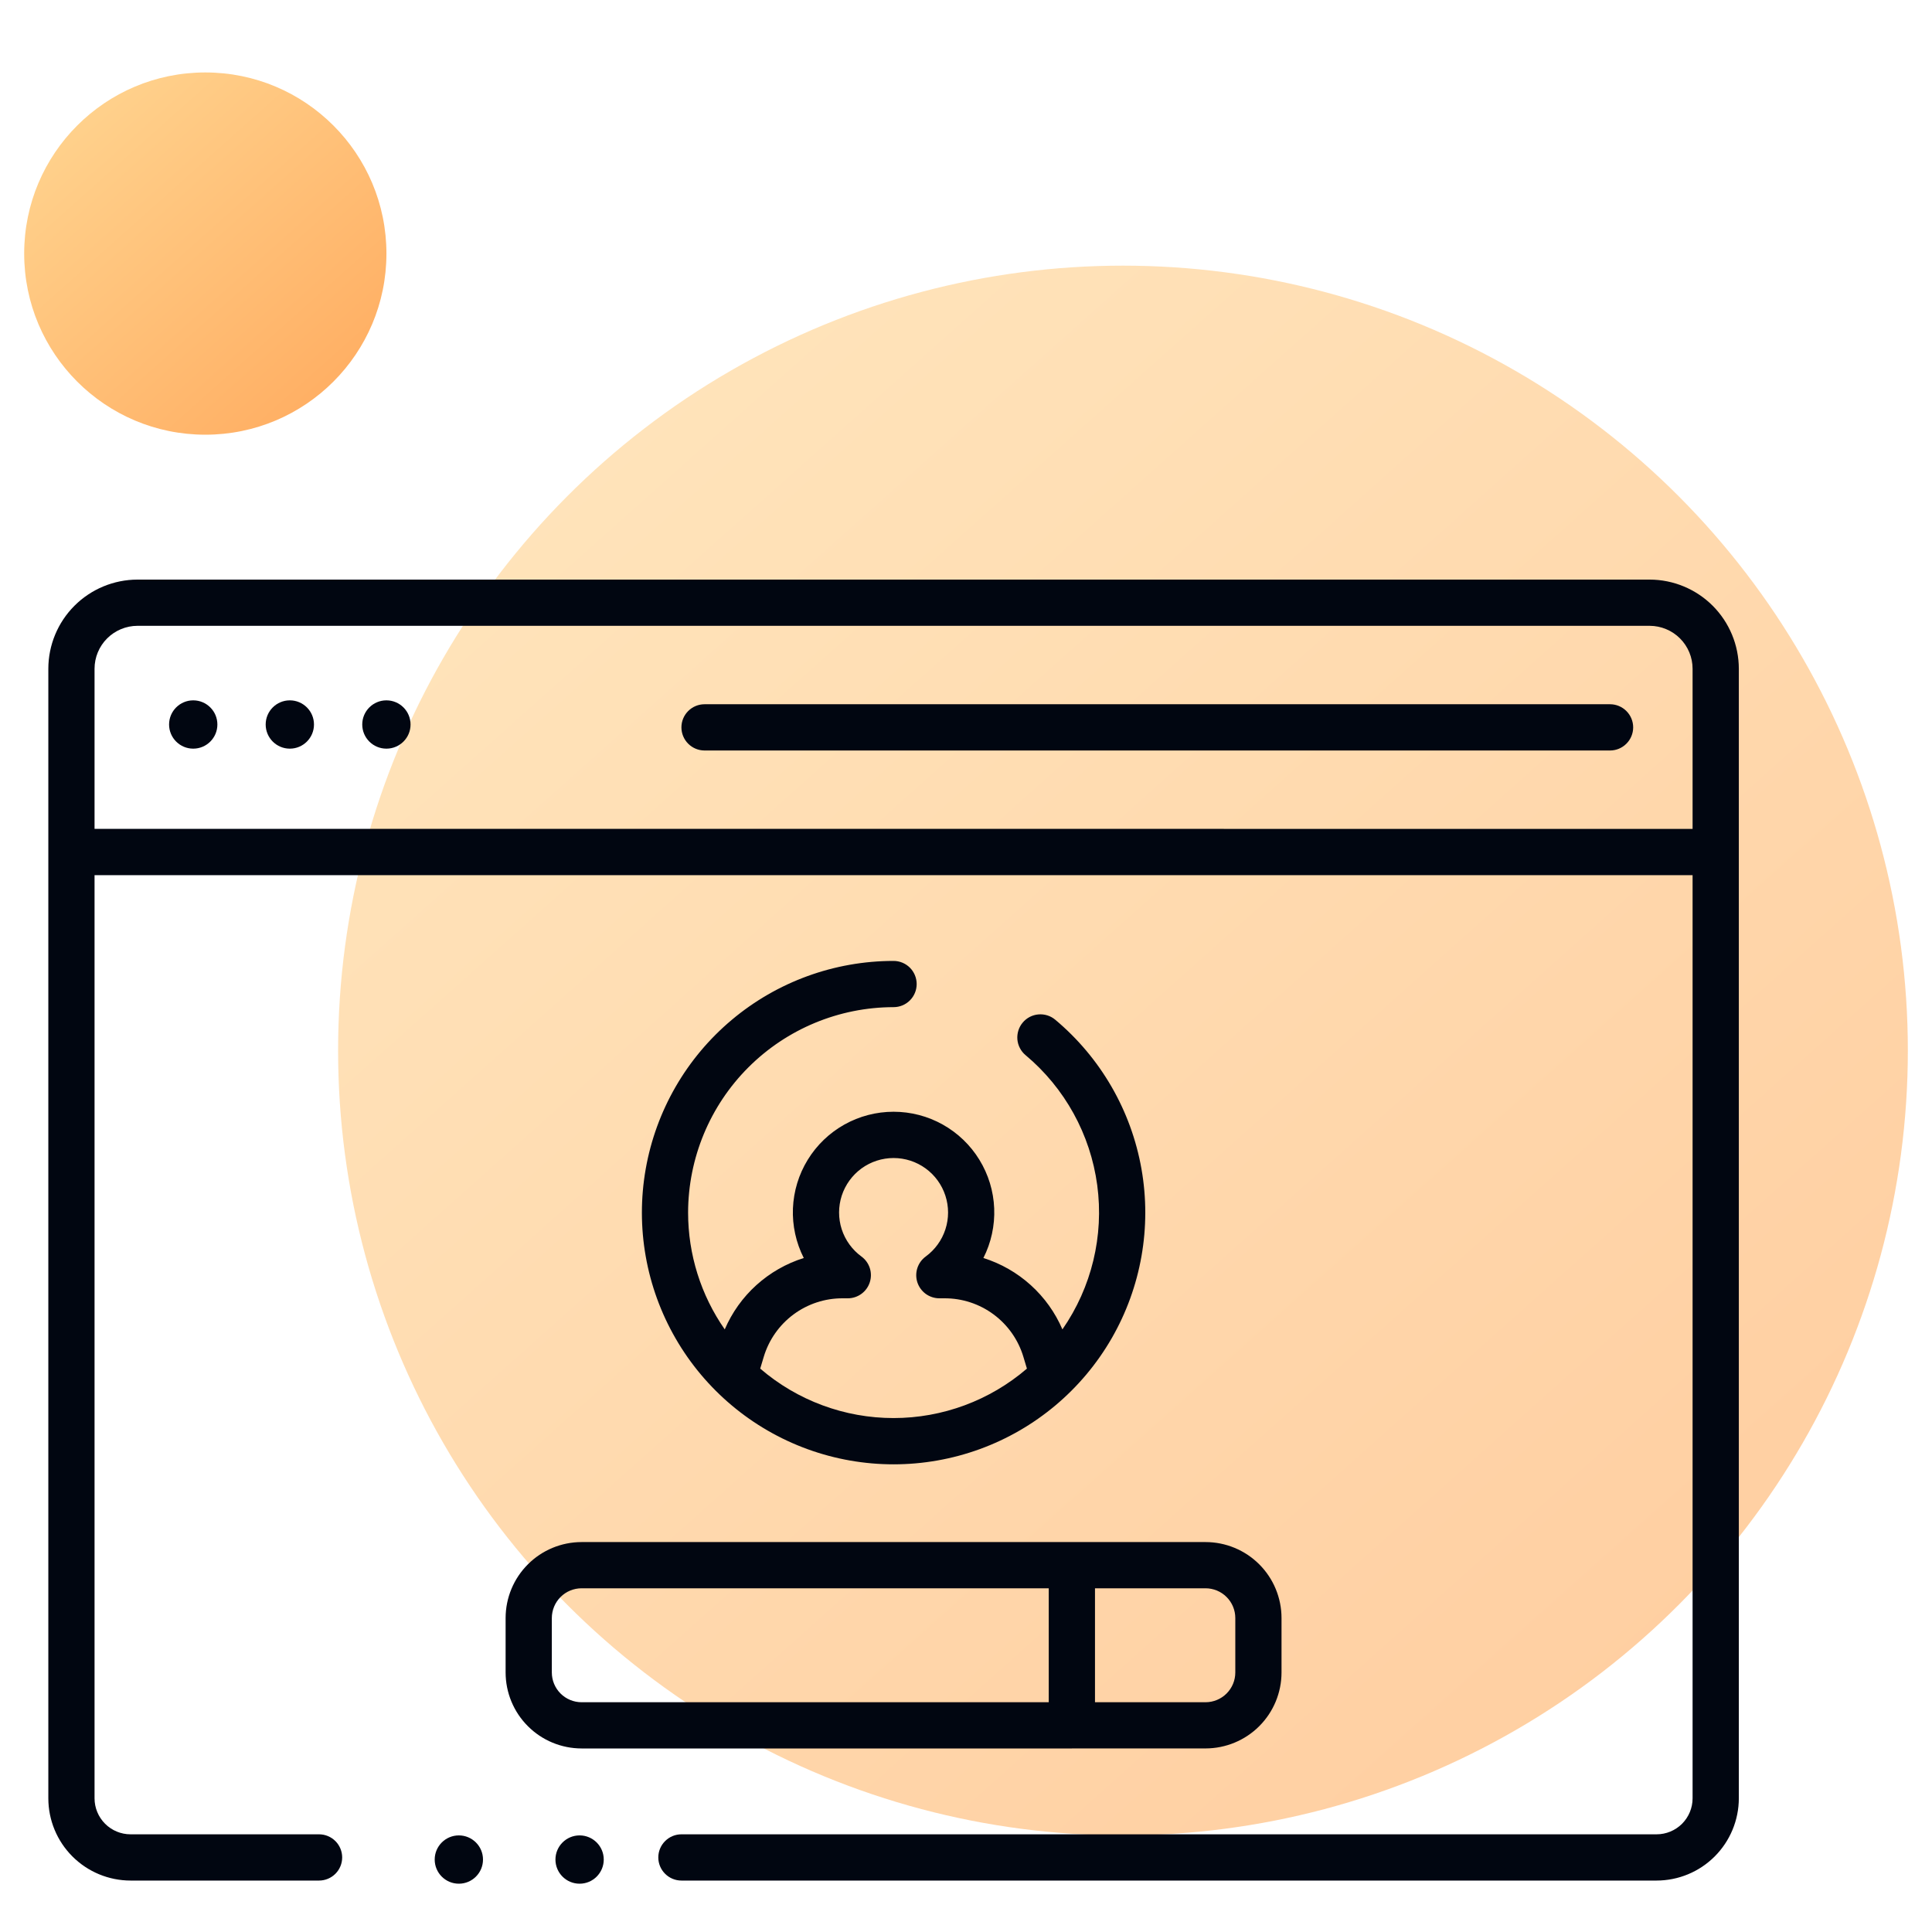
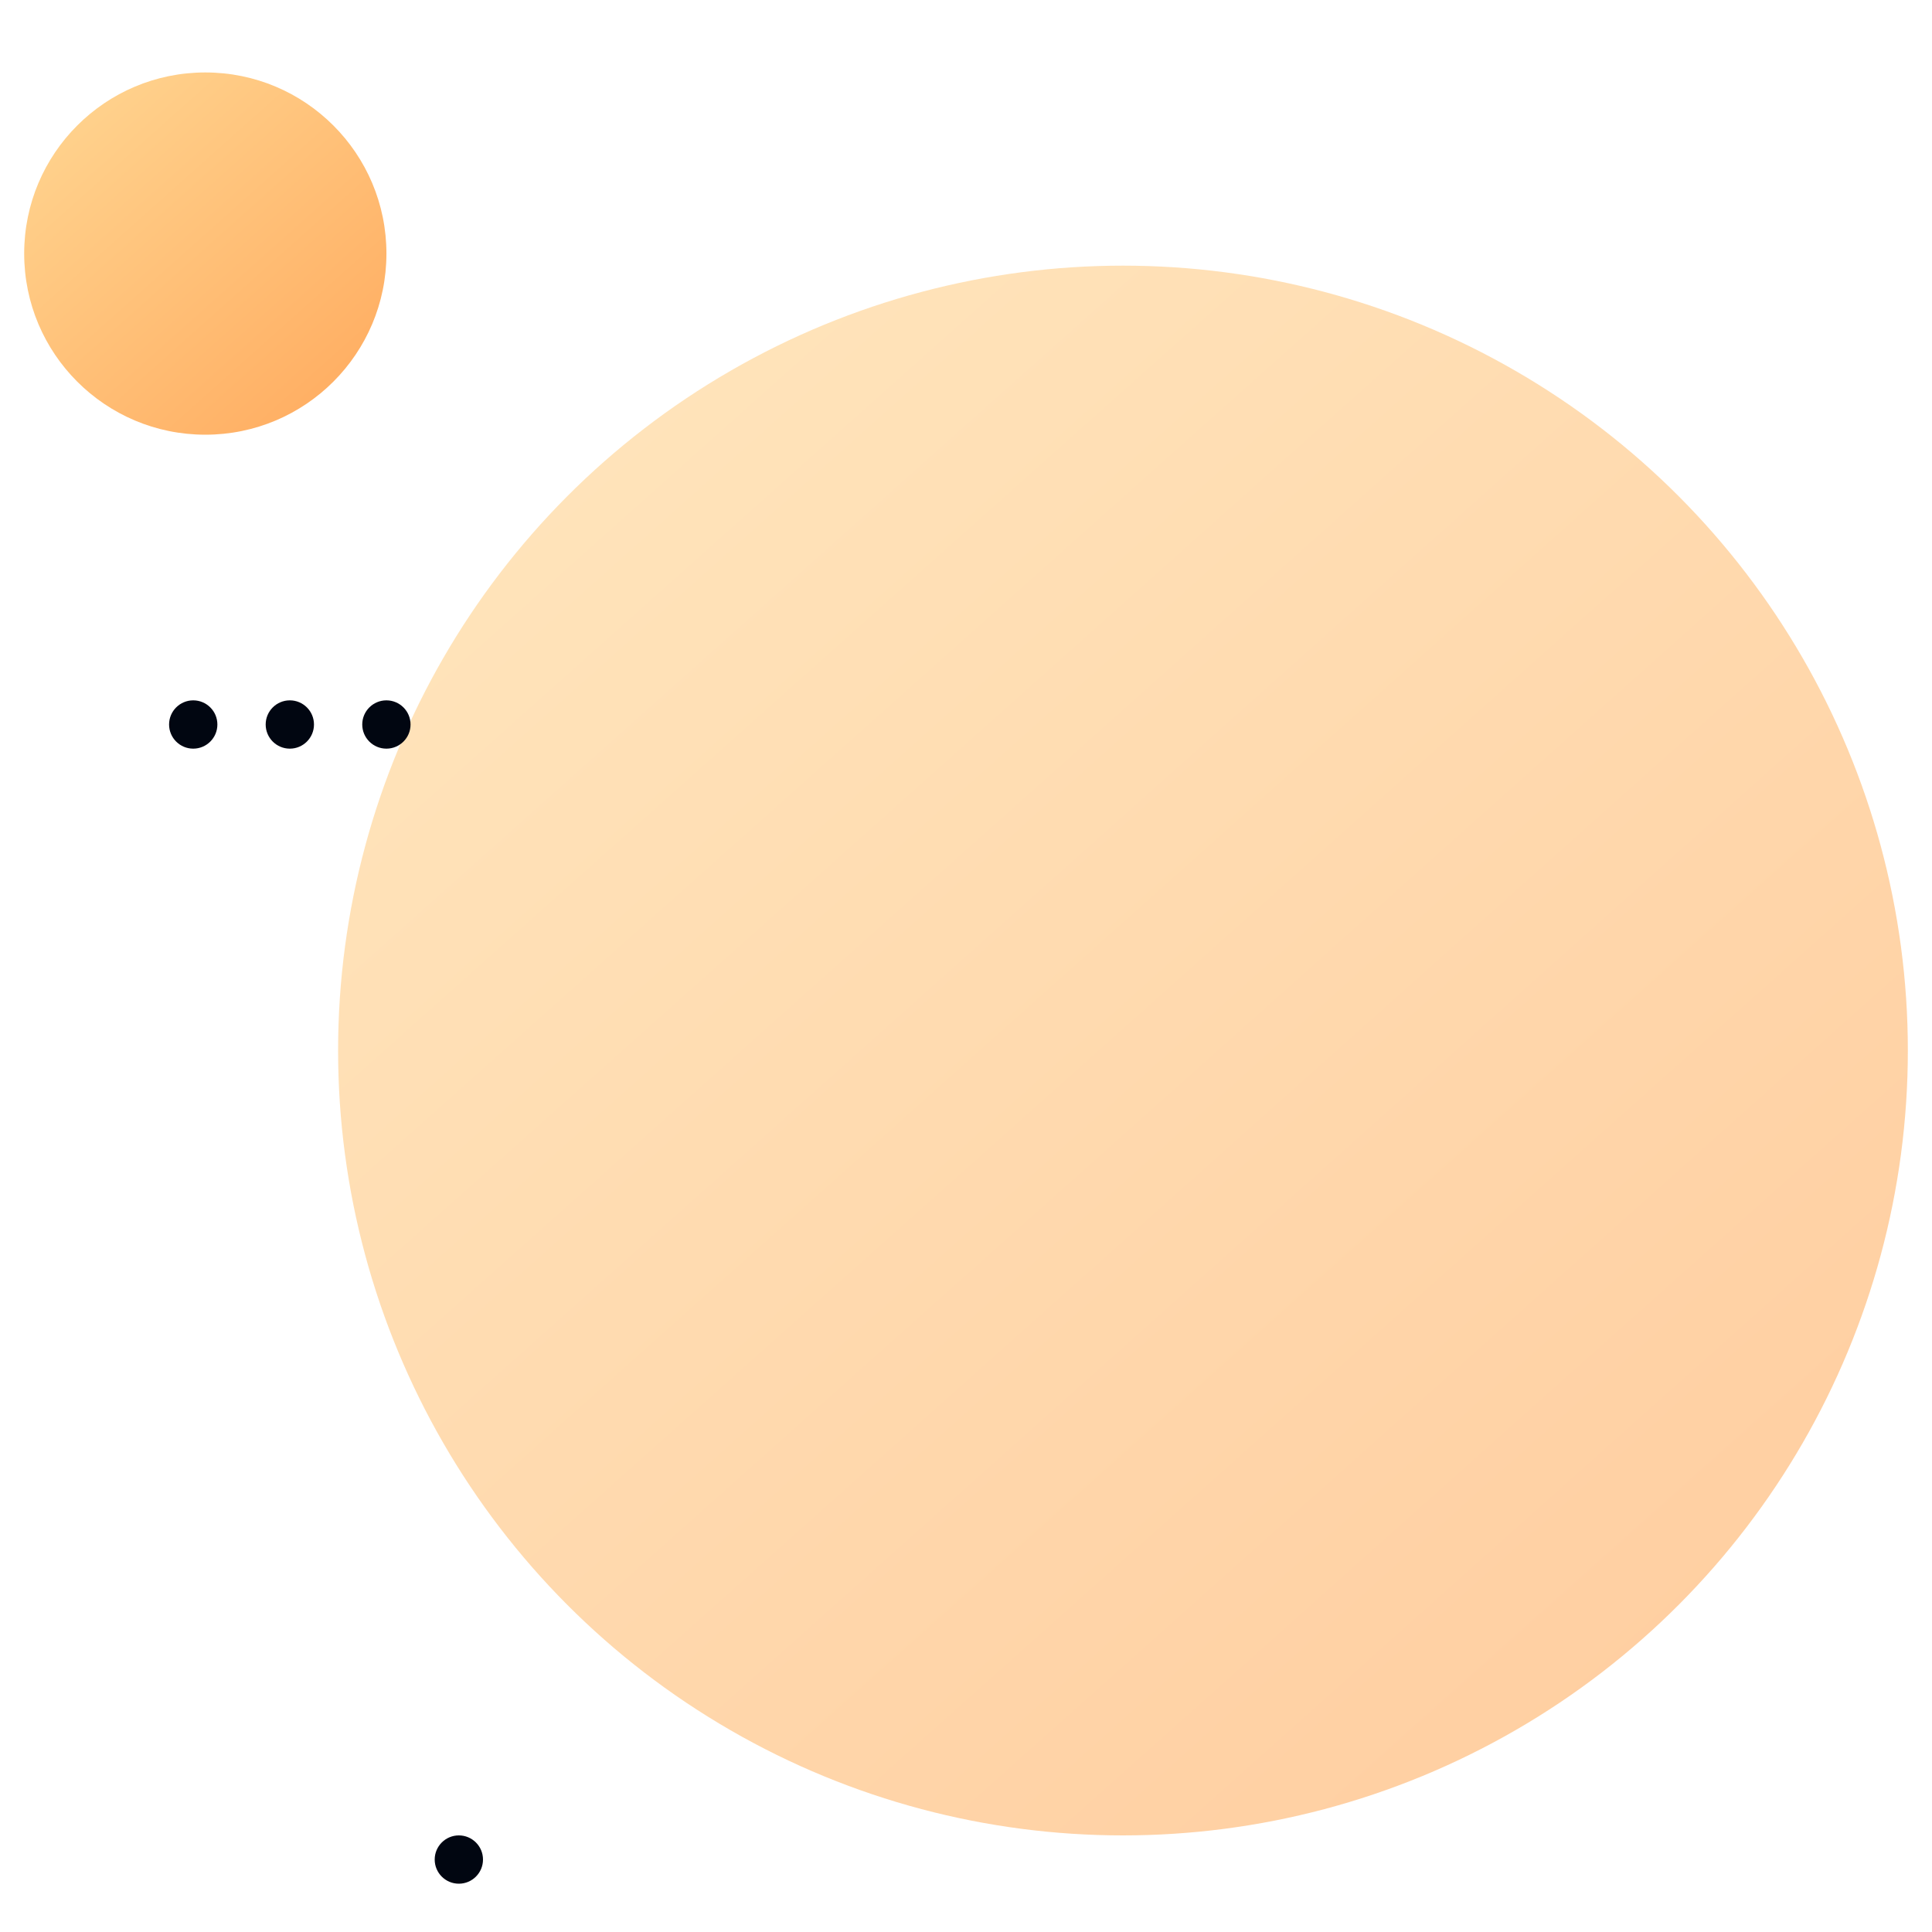
<svg xmlns="http://www.w3.org/2000/svg" width="64" height="64" viewBox="0 0 64 64" fill="none">
  <circle cx="37.2" cy="34.8" r="26" fill="url(#paint0_linear)" fill-opacity="0.6" />
  <circle cx="6.801" cy="8.4" r="6" fill="url(#paint1_linear)" />
-   <path d="M57.601 22.153V59.572C57.6 60.294 57.312 60.986 56.802 61.497C56.291 62.008 55.599 62.295 54.877 62.296H22.573C22.37 62.296 22.175 62.215 22.032 62.071C21.888 61.928 21.807 61.733 21.807 61.53C21.807 61.327 21.888 61.132 22.032 60.989C22.175 60.845 22.37 60.764 22.573 60.764H54.877C55.193 60.764 55.496 60.638 55.72 60.415C55.943 60.191 56.069 59.888 56.069 59.572V28.991H3.132V59.572C3.132 59.888 3.258 60.191 3.482 60.415C3.705 60.638 4.008 60.764 4.324 60.764H10.569C10.772 60.764 10.967 60.845 11.111 60.989C11.254 61.132 11.335 61.327 11.335 61.53C11.335 61.733 11.254 61.928 11.111 62.071C10.967 62.215 10.772 62.296 10.569 62.296H4.324C3.602 62.295 2.91 62.008 2.399 61.497C1.888 60.986 1.601 60.293 1.601 59.571L1.601 22.153C1.602 21.37 1.913 20.62 2.467 20.066C3.02 19.513 3.771 19.201 4.554 19.2H54.648C55.43 19.201 56.181 19.513 56.735 20.066C57.288 20.62 57.6 21.37 57.601 22.153ZM56.069 27.458V22.153C56.069 21.776 55.919 21.415 55.652 21.148C55.386 20.882 55.024 20.732 54.648 20.731H4.554C4.177 20.732 3.815 20.882 3.549 21.148C3.282 21.415 3.132 21.776 3.132 22.153V27.457L56.069 27.458ZM53.335 23.329H23.339C23.136 23.329 22.941 23.41 22.797 23.554C22.654 23.697 22.573 23.892 22.573 24.095C22.573 24.298 22.654 24.493 22.797 24.636C22.941 24.78 23.136 24.861 23.339 24.861H53.335C53.538 24.861 53.733 24.78 53.876 24.636C54.02 24.493 54.101 24.298 54.101 24.095C54.101 23.892 54.02 23.697 53.876 23.554C53.733 23.41 53.538 23.329 53.335 23.329ZM22.794 40.17C22.794 41.553 23.217 42.903 24.008 44.038C24.248 43.478 24.606 42.977 25.058 42.569C25.51 42.161 26.045 41.855 26.626 41.673C26.368 41.164 26.244 40.598 26.267 40.028C26.291 39.458 26.459 38.904 26.758 38.418C27.056 37.932 27.474 37.531 27.972 37.252C28.47 36.974 29.03 36.828 29.601 36.828C30.171 36.828 30.732 36.974 31.229 37.252C31.727 37.531 32.145 37.932 32.443 38.418C32.742 38.904 32.911 39.458 32.934 40.028C32.957 40.598 32.834 41.164 32.576 41.673C33.157 41.855 33.691 42.161 34.143 42.569C34.595 42.977 34.954 43.478 35.194 44.038C36.161 42.645 36.573 40.94 36.347 39.259C36.121 37.578 35.274 36.042 33.973 34.953C33.896 34.889 33.832 34.809 33.786 34.72C33.739 34.631 33.711 34.534 33.702 34.433C33.694 34.333 33.705 34.232 33.735 34.136C33.765 34.04 33.814 33.951 33.879 33.874C33.943 33.797 34.022 33.734 34.111 33.687C34.201 33.641 34.298 33.612 34.398 33.604C34.498 33.595 34.599 33.606 34.695 33.636C34.791 33.666 34.88 33.715 34.957 33.78C36.46 35.039 37.471 36.788 37.812 38.718C38.153 40.649 37.803 42.638 36.824 44.336C35.844 46.034 34.298 47.333 32.456 48.004C30.614 48.675 28.595 48.676 26.752 48.006C24.91 47.336 23.362 46.038 22.382 44.341C21.401 42.643 21.05 40.655 21.39 38.724C21.73 36.793 22.739 35.044 24.241 33.784C25.742 32.523 27.64 31.832 29.601 31.832C29.804 31.832 29.998 31.913 30.142 32.056C30.285 32.2 30.366 32.395 30.366 32.598C30.366 32.801 30.285 32.996 30.142 33.139C29.998 33.283 29.804 33.363 29.601 33.363C27.796 33.365 26.066 34.083 24.79 35.359C23.514 36.635 22.797 38.365 22.794 40.17ZM25.299 44.951L25.183 45.337C26.412 46.394 27.979 46.975 29.6 46.975C31.221 46.975 32.789 46.394 34.018 45.337L33.902 44.95C33.734 44.387 33.388 43.893 32.916 43.543C32.445 43.193 31.872 43.005 31.285 43.008H31.116C30.955 43.008 30.798 42.956 30.667 42.862C30.537 42.767 30.439 42.633 30.389 42.48C30.339 42.327 30.339 42.161 30.388 42.008C30.438 41.854 30.534 41.72 30.664 41.625C30.972 41.4 31.201 41.084 31.318 40.722C31.436 40.359 31.435 39.969 31.317 39.607C31.199 39.245 30.97 38.929 30.661 38.705C30.353 38.481 29.982 38.361 29.601 38.361C29.22 38.361 28.849 38.481 28.54 38.705C28.232 38.929 28.003 39.245 27.884 39.607C27.767 39.969 27.766 40.359 27.883 40.722C28.001 41.084 28.23 41.4 28.538 41.625C28.668 41.72 28.764 41.854 28.814 42.008C28.863 42.162 28.862 42.327 28.812 42.48C28.762 42.634 28.665 42.767 28.534 42.862C28.403 42.957 28.246 43.008 28.085 43.008H27.917C27.329 43.005 26.757 43.193 26.285 43.543C25.813 43.894 25.467 44.387 25.299 44.951ZM35.507 57.92H19.265C18.598 57.919 17.958 57.654 17.487 57.182C17.015 56.711 16.75 56.071 16.749 55.404V53.599C16.75 52.932 17.015 52.292 17.487 51.821C17.958 51.349 18.598 51.084 19.265 51.083H39.937C40.603 51.084 41.243 51.349 41.715 51.821C42.186 52.292 42.452 52.932 42.452 53.599V55.403C42.452 56.07 42.186 56.71 41.715 57.181C41.243 57.653 40.603 57.918 39.937 57.919L35.507 57.92ZM36.273 52.614V56.389H39.937C40.197 56.388 40.448 56.284 40.632 56.1C40.817 55.915 40.921 55.665 40.921 55.404V53.599C40.921 53.338 40.817 53.087 40.632 52.903C40.448 52.718 40.197 52.615 39.937 52.614H36.273ZM19.265 56.389H34.741V52.614H19.265C19.004 52.615 18.753 52.718 18.569 52.903C18.384 53.087 18.281 53.338 18.28 53.599V55.403C18.28 55.664 18.384 55.915 18.569 56.1C18.753 56.284 19.003 56.388 19.265 56.389Z" fill="#010611" />
  <circle cx="6.401" cy="24" r="0.8" fill="#010611" />
  <circle cx="9.601" cy="24" r="0.8" fill="#010611" />
  <circle cx="12.8" cy="24" r="0.8" fill="#010611" />
  <circle cx="15.2" cy="61.6" r="0.8" fill="#010611" />
-   <circle cx="19.2" cy="61.6" r="0.8" fill="#010611" />
  <defs>
    <linearGradient id="paint0_linear" x1="18.4" y1="16" x2="58.4" y2="60.8" gradientUnits="userSpaceOnUse">
      <stop stop-color="#FFD18C" />
      <stop offset="0.971" stop-color="#FFAC60" />
    </linearGradient>
    <linearGradient id="paint1_linear" x1="2.462" y1="4.062" x2="11.693" y2="14.4" gradientUnits="userSpaceOnUse">
      <stop stop-color="#FFD18C" />
      <stop offset="0.971" stop-color="#FFAC60" />
    </linearGradient>
  </defs>
</svg>